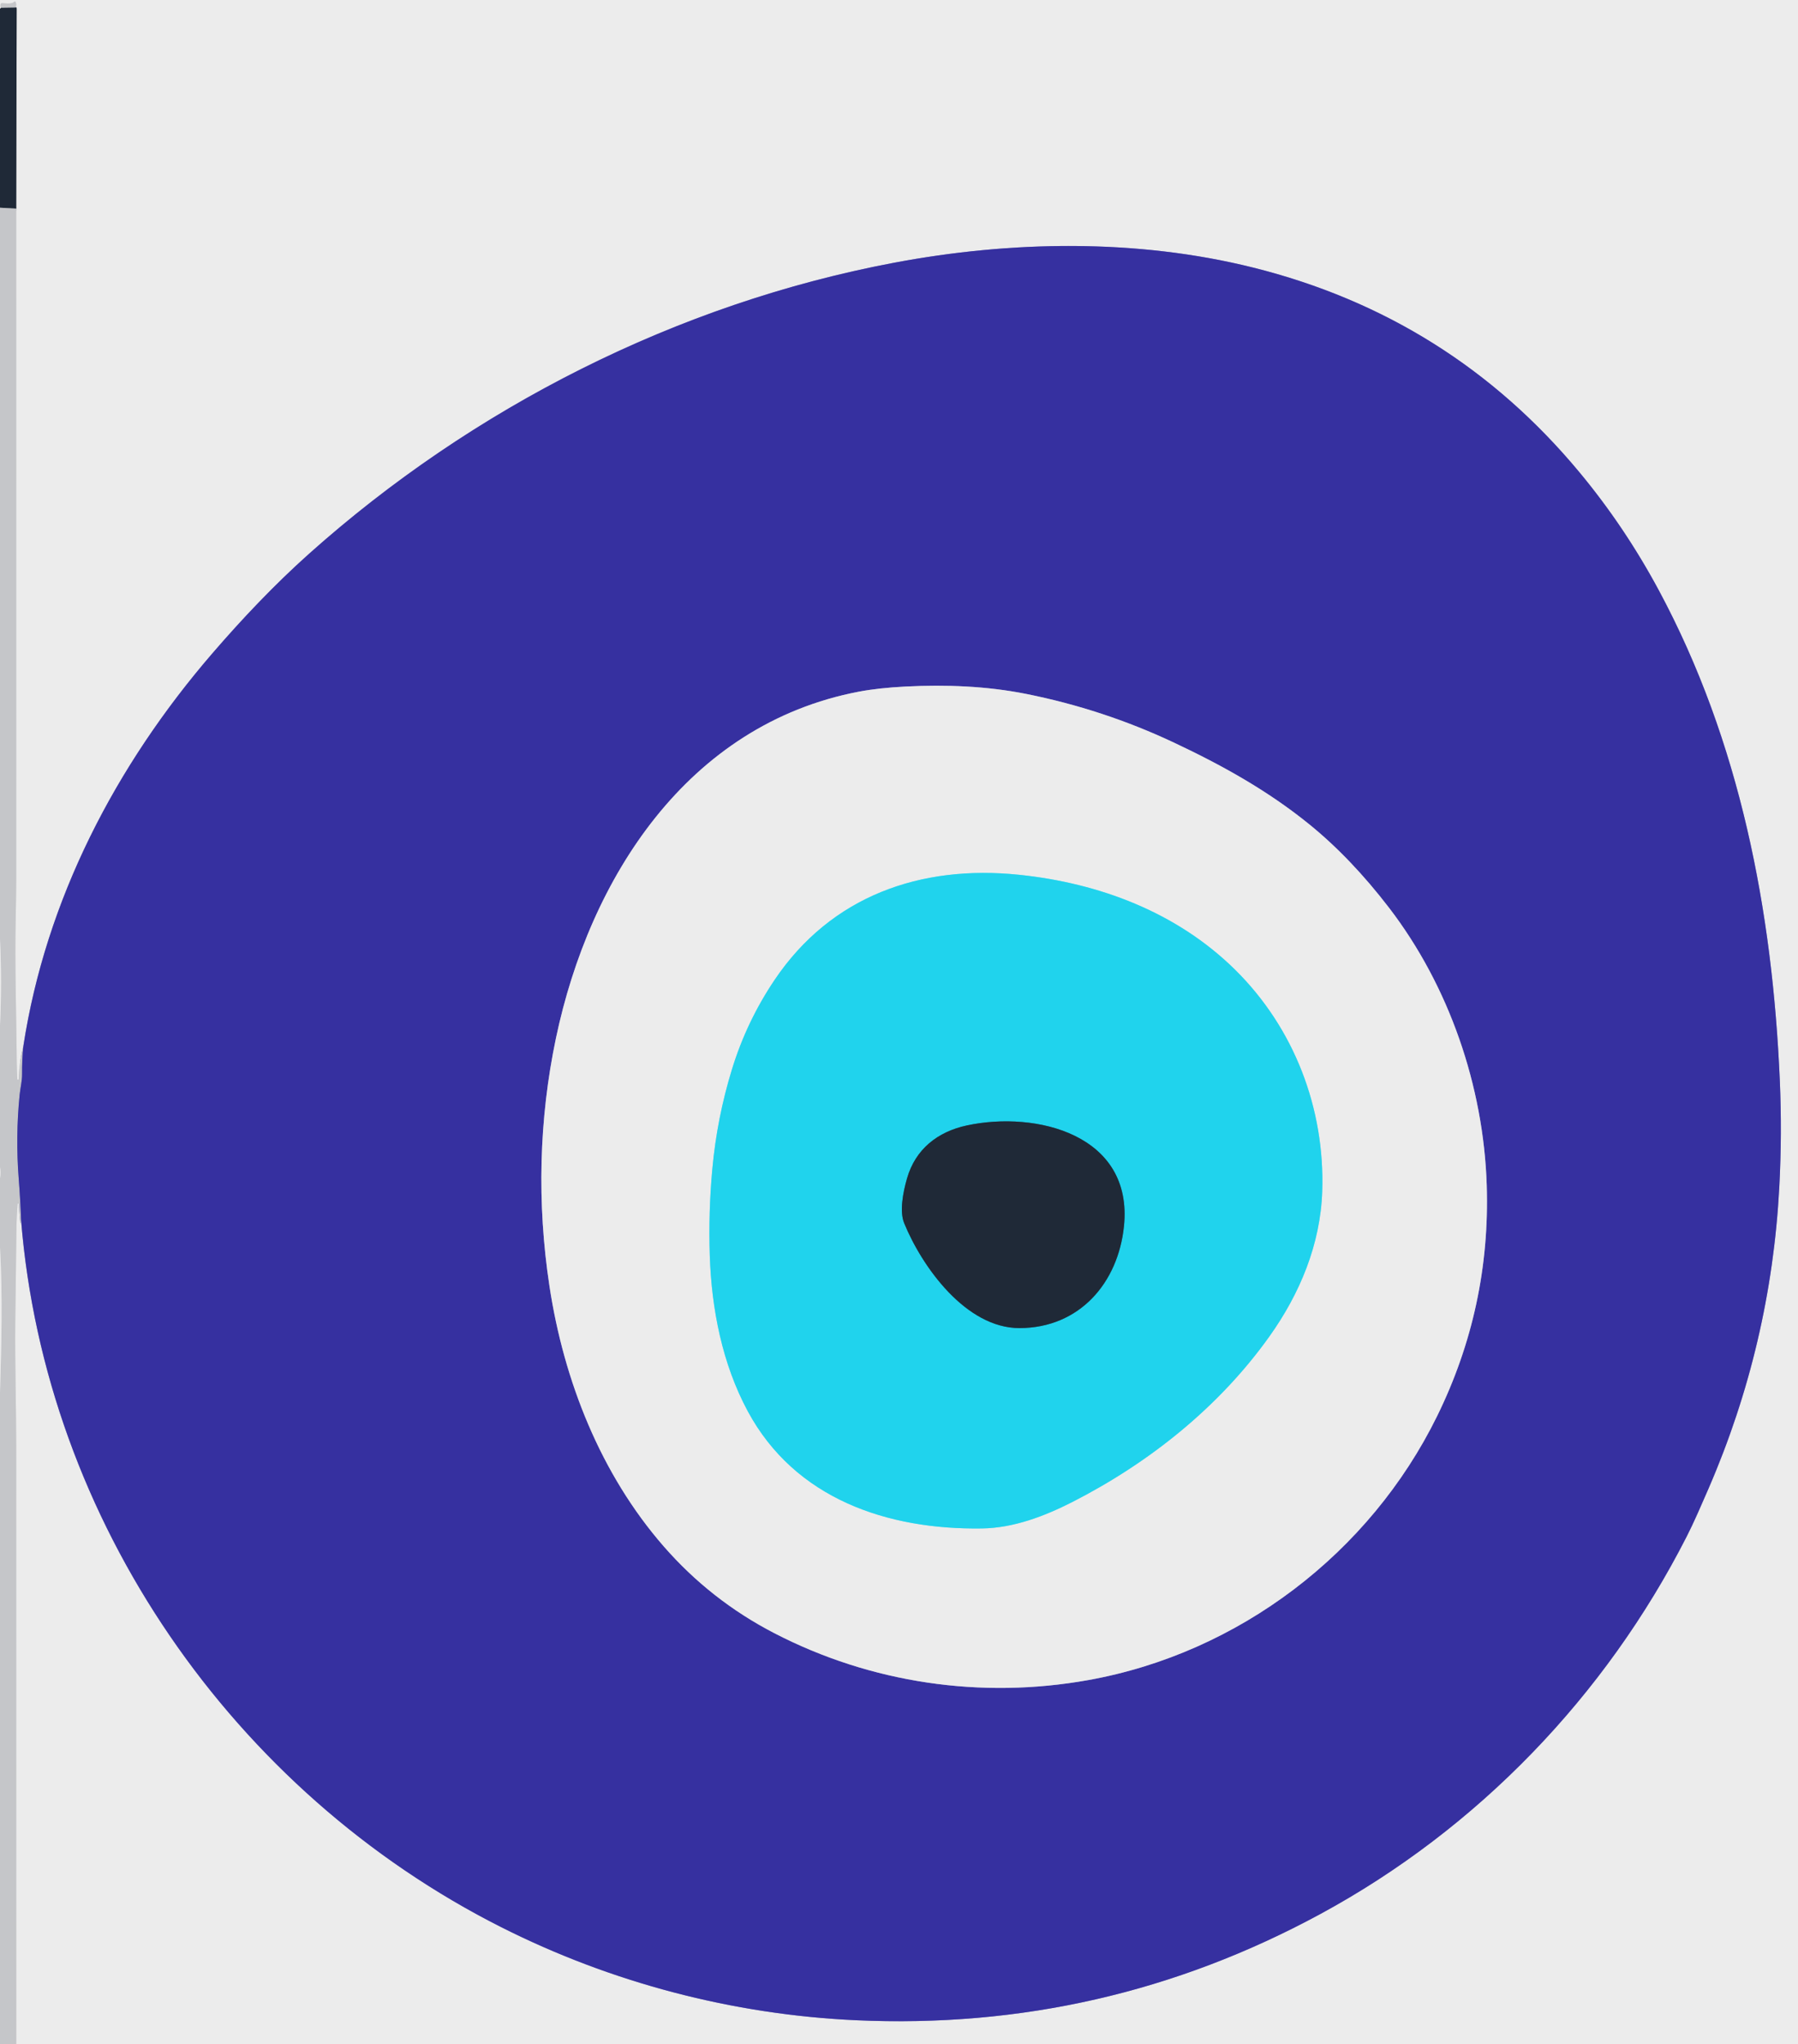
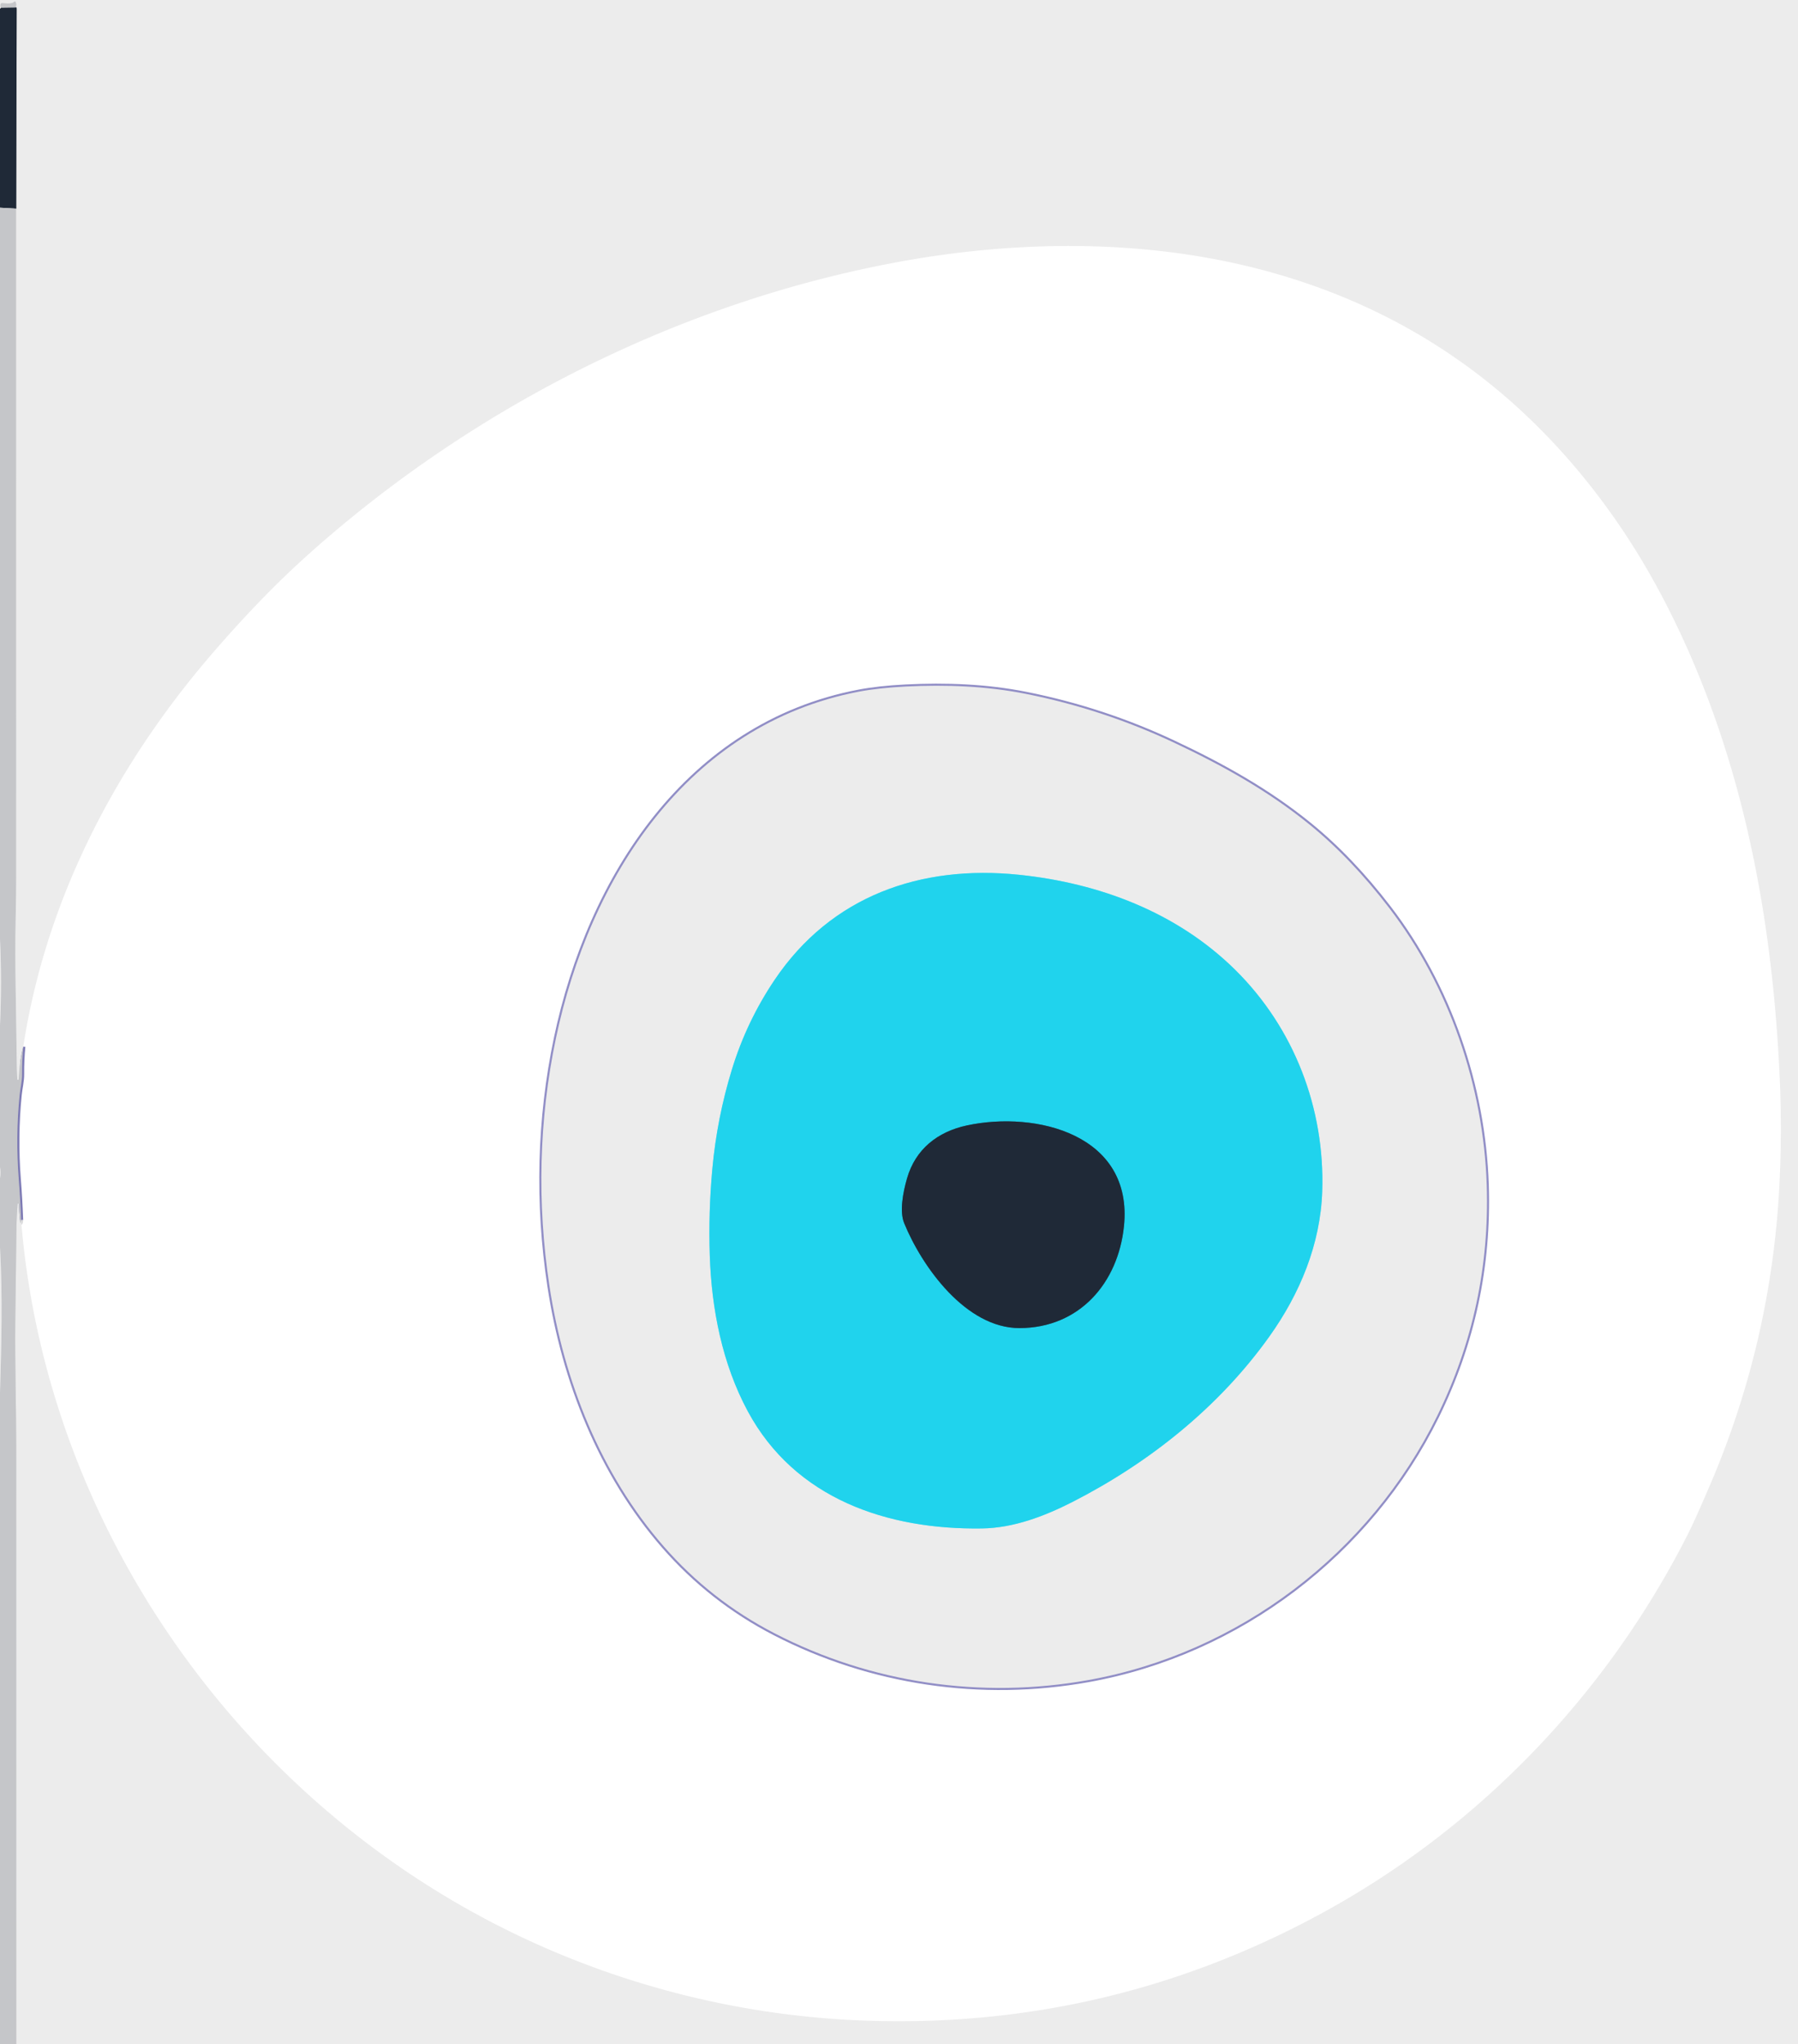
<svg xmlns="http://www.w3.org/2000/svg" version="1.1" viewBox="0.00 0.00 864.00 982.00">
  <g stroke-width="2.00" fill="none" stroke-linecap="butt">
    <path stroke="#d9d9db" vector-effect="non-scaling-stroke" d="   M 7.81 982.00   Q 7.83 838.25 7.79 694.50   C 7.79 676.14 7.11 654.03 7.35 633.75   Q 7.60 612.13 7.90 590.50   Q 7.98 584.44 8.47 578.39   Q 8.49 578.17 8.71 578.18   L 9.02 578.19   Q 9.06 578.19 9.06 578.24   Q 9.17 582.70 9.69 587.12   Q 9.77 587.81 9.98 587.15   Q 10.13 586.70 10.13 586.01" />
-     <path stroke="#918ec6" vector-effect="non-scaling-stroke" d="   M 10.13 586.01   C 21.74 730.46 112.04 860.79 240.98 925.79   C 293.75 952.39 352.16 967.73 411.24 970.43   Q 530.29 975.86 634.44 919.43   C 710.07 878.45 771.43 814.69 810.46 738.17   Q 813.07 733.05 815.87 726.74   Q 818.45 720.95 820.96 715.14   Q 851.01 645.81 855.01 570.23   Q 856.37 544.62 855.26 519.00   C 851.72 437.39 836.12 356.18 797.13 283.59   Q 780.72 253.05 759.05 226.96   Q 696.95 152.17 602.07 128.51   C 546.22 114.59 485.79 115.61 429.50 126.24   C 325.28 145.91 226.98 195.92 148.46 266.06   C 131.88 280.88 116.46 297.15 101.97 313.95   C 55.63 367.68 22.00 432.14 11.19 502.76" />
-     <path stroke="#d9d9db" vector-effect="non-scaling-stroke" d="   M 11.19 502.76   Q 9.23 510.43 8.96 518.47   Q 8.95 518.63 8.79 518.63   Q 8.66 518.63 8.52 518.64   Q 8.35 518.64 8.34 518.47   Q 8.08 513.74 8.04 509.00   C 7.85 486.40 7.06 463.85 7.54 441.25   Q 7.80 428.76 7.80 421.25   Q 7.84 260.78 7.79 100.22" />
    <path stroke="#868b92" vector-effect="non-scaling-stroke" d="   M 7.79 100.22   L 8.01 3.94   A 0.43 0.42 19.1 0 0 7.84 3.60   Q 7.50 3.32 7.49 3.66" />
    <path stroke="#d9d9db" vector-effect="non-scaling-stroke" d="   M 7.49 3.66   Q 8.10 2.17 7.49 0.98   Q 7.23 0.47 6.81 0.87   C 5.53 2.11 2.67 1.58 0.99 1.51   A 0.70 0.69 -80.9 0 0 0.30 2.02   Q 0.08 2.81 0.48 3.77" />
-     <path stroke="#868b92" vector-effect="non-scaling-stroke" d="   M 0.48 3.77   Q 0.16 4.21 0.00 4.18" />
    <path stroke="#727880" vector-effect="non-scaling-stroke" d="   M 7.49 3.66   L 0.48 3.77" />
-     <path stroke="#727880" vector-effect="non-scaling-stroke" d="   M 7.79 100.22   L 0.00 99.78" />
    <path stroke="#7e7bb5" vector-effect="non-scaling-stroke" d="   M 11.19 502.76   Q 10.55 509.37 10.61 515.97   C 10.64 519.39 9.77 522.57 9.43 526.00   Q 7.43 546.11 9.00 566.25   Q 9.77 576.13 10.13 586.01" />
    <path stroke="#d9d9db" vector-effect="non-scaling-stroke" d="   M 0.00 668.88   C 0.63 645.55 1.34 624.41 0.00 599.13" />
    <path stroke="#d9d9db" vector-effect="non-scaling-stroke" d="   M 0.00 566.01   Q 0.47 563.31 0.00 560.62" />
    <path stroke="#d9d9db" vector-effect="non-scaling-stroke" d="   M 0.00 492.47   Q 0.96 471.87 0.00 451.21" />
    <path stroke="#d9d9db" vector-effect="non-scaling-stroke" d="   M 0.00 444.95   L 0.00 439.37" />
    <path stroke="#d9d9db" vector-effect="non-scaling-stroke" d="   M 0.00 438.26   L 0.00 432.94" />
    <path stroke="#918ec6" vector-effect="non-scaling-stroke" d="   M 690.55 680.30   Q 716.31 627.87 714.42 569.24   C 712.88 521.68 696.29 473.63 667.57 436.17   Q 649.18 412.20 629.09 395.92   C 609.10 379.73 587.24 367.59 564.04 356.68   Q 530.14 340.73 493.10 333.33   C 474.11 329.54 454.55 328.82 435.26 329.78   Q 422.23 330.44 412.76 332.24   C 330.28 347.96 283.26 421.89 267.14 498.76   C 258.97 537.67 257.98 577.92 264.03 617.75   C 270.93 663.25 288.64 708.08 318.95 742.82   Q 341.53 768.69 372.06 784.49   C 418.49 808.52 471.50 816.27 523.00 807.03   C 595.29 794.06 658.22 746.07 690.55 680.30" />
    <path stroke="#86e0ed" vector-effect="non-scaling-stroke" d="   M 609.97 641.99   C 624.61 621.48 634.53 597.71 635.37 572.27   C 636.70 532.42 621.88 493.84 593.54 465.85   C 565.52 438.20 528.19 424.18 489.58 420.20   C 442.46 415.34 399.43 430.30 372.22 470.70   Q 358.84 490.58 351.78 513.50   Q 344.54 537.01 342.30 561.53   Q 340.40 582.23 341.07 603.00   C 341.90 628.76 347.09 655.21 359.34 677.92   C 382.04 720.01 426.45 734.88 471.89 734.20   C 487.02 733.98 501.88 728.34 515.34 721.48   C 552.23 702.65 585.79 675.89 609.97 641.99" />
    <path stroke="#207e92" vector-effect="non-scaling-stroke" d="   M 540.10 589.04   C 544.62 545.09 498.03 533.40 464.53 540.63   C 450.62 543.63 439.91 551.95 435.86 566.04   C 433.87 572.95 432.20 581.96 434.48 587.54   C 443.09 608.58 464.20 638.04 489.98 637.96   C 518.72 637.87 537.29 616.30 540.10 589.04" />
  </g>
  <path fill="#ececec" d="   M 0.00 0.00   L 864.00 0.00   L 864.00 982.00   L 7.81 982.00   Q 7.83 838.25 7.79 694.50   C 7.79 676.14 7.11 654.03 7.35 633.75   Q 7.60 612.13 7.90 590.50   Q 7.98 584.44 8.47 578.39   Q 8.49 578.17 8.71 578.18   L 9.02 578.19   Q 9.06 578.19 9.06 578.24   Q 9.17 582.70 9.69 587.12   Q 9.77 587.81 9.98 587.15   Q 10.13 586.70 10.13 586.01   C 21.74 730.46 112.04 860.79 240.98 925.79   C 293.75 952.39 352.16 967.73 411.24 970.43   Q 530.29 975.86 634.44 919.43   C 710.07 878.45 771.43 814.69 810.46 738.17   Q 813.07 733.05 815.87 726.74   Q 818.45 720.95 820.96 715.14   Q 851.01 645.81 855.01 570.23   Q 856.37 544.62 855.26 519.00   C 851.72 437.39 836.12 356.18 797.13 283.59   Q 780.72 253.05 759.05 226.96   Q 696.95 152.17 602.07 128.51   C 546.22 114.59 485.79 115.61 429.50 126.24   C 325.28 145.91 226.98 195.92 148.46 266.06   C 131.88 280.88 116.46 297.15 101.97 313.95   C 55.63 367.68 22.00 432.14 11.19 502.76   Q 9.23 510.43 8.96 518.47   Q 8.95 518.63 8.79 518.63   Q 8.66 518.63 8.52 518.64   Q 8.35 518.64 8.34 518.47   Q 8.08 513.74 8.04 509.00   C 7.85 486.40 7.06 463.85 7.54 441.25   Q 7.80 428.76 7.80 421.25   Q 7.84 260.78 7.79 100.22   L 8.01 3.94   A 0.43 0.42 19.1 0 0 7.84 3.60   Q 7.50 3.32 7.49 3.66   Q 8.10 2.17 7.49 0.98   Q 7.23 0.47 6.81 0.87   C 5.53 2.11 2.67 1.58 0.99 1.51   A 0.70 0.69 -80.9 0 0 0.30 2.02   Q 0.08 2.81 0.48 3.77   Q 0.16 4.21 0.00 4.18   L 0.00 0.00   Z" />
  <path fill="#c5c6c9" d="   M 7.49 3.66   L 0.48 3.77   Q 0.08 2.81 0.30 2.02   A 0.70 0.69 -80.9 0 1 0.99 1.51   C 2.67 1.58 5.53 2.11 6.81 0.87   Q 7.23 0.47 7.49 0.98   Q 8.10 2.17 7.49 3.66   Z" />
  <path fill="#1f2937" d="   M 7.49 3.66   Q 7.50 3.32 7.84 3.60   A 0.43 0.42 19.1 0 1 8.01 3.94   L 7.79 100.22   L 0.00 99.78   L 0.00 4.18   Q 0.16 4.21 0.48 3.77   L 7.49 3.66   Z" />
-   <path fill="#c5c6c9" d="   M 0.00 99.78   L 7.79 100.22   Q 7.84 260.78 7.80 421.25   Q 7.80 428.76 7.54 441.25   C 7.06 463.85 7.85 486.40 8.04 509.00   Q 8.08 513.74 8.34 518.47   Q 8.35 518.64 8.52 518.64   Q 8.66 518.63 8.79 518.63   Q 8.95 518.63 8.96 518.47   Q 9.23 510.43 11.19 502.76   Q 10.55 509.37 10.61 515.97   C 10.64 519.39 9.77 522.57 9.43 526.00   Q 7.43 546.11 9.00 566.25   Q 9.77 576.13 10.13 586.01   Q 10.13 586.70 9.98 587.15   Q 9.77 587.81 9.69 587.12   Q 9.17 582.70 9.06 578.24   Q 9.06 578.19 9.02 578.19   L 8.71 578.18   Q 8.49 578.17 8.47 578.39   Q 7.98 584.44 7.90 590.50   Q 7.60 612.13 7.35 633.75   C 7.11 654.03 7.79 676.14 7.79 694.50   Q 7.83 838.25 7.81 982.00   L 0.00 982.00   L 0.00 668.88   C 0.63 645.55 1.34 624.41 0.00 599.13   L 0.00 566.01   Q 0.47 563.31 0.00 560.62   L 0.00 492.47   Q 0.96 471.87 0.00 451.21   L 0.00 444.95   L 0.00 439.37   L 0.00 438.26   L 0.00 432.94   L 0.00 99.78   Z" />
-   <path fill="#3630a0" d="   M 10.13 586.01   Q 9.77 576.13 9.00 566.25   Q 7.43 546.11 9.43 526.00   C 9.77 522.57 10.64 519.39 10.61 515.97   Q 10.55 509.37 11.19 502.76   C 22.00 432.14 55.63 367.68 101.97 313.95   C 116.46 297.15 131.88 280.88 148.46 266.06   C 226.98 195.92 325.28 145.91 429.50 126.24   C 485.79 115.61 546.22 114.59 602.07 128.51   Q 696.95 152.17 759.05 226.96   Q 780.72 253.05 797.13 283.59   C 836.12 356.18 851.72 437.39 855.26 519.00   Q 856.37 544.62 855.01 570.23   Q 851.01 645.81 820.96 715.14   Q 818.45 720.95 815.87 726.74   Q 813.07 733.05 810.46 738.17   C 771.43 814.69 710.07 878.45 634.44 919.43   Q 530.29 975.86 411.24 970.43   C 352.16 967.73 293.75 952.39 240.98 925.79   C 112.04 860.79 21.74 730.46 10.13 586.01   Z   M 690.55 680.30   Q 716.31 627.87 714.42 569.24   C 712.88 521.68 696.29 473.63 667.57 436.17   Q 649.18 412.20 629.09 395.92   C 609.10 379.73 587.24 367.59 564.04 356.68   Q 530.14 340.73 493.10 333.33   C 474.11 329.54 454.55 328.82 435.26 329.78   Q 422.23 330.44 412.76 332.24   C 330.28 347.96 283.26 421.89 267.14 498.76   C 258.97 537.67 257.98 577.92 264.03 617.75   C 270.93 663.25 288.64 708.08 318.95 742.82   Q 341.53 768.69 372.06 784.49   C 418.49 808.52 471.50 816.27 523.00 807.03   C 595.29 794.06 658.22 746.07 690.55 680.30   Z" />
+   <path fill="#c5c6c9" d="   M 0.00 99.78   L 7.79 100.22   Q 7.84 260.78 7.80 421.25   Q 7.80 428.76 7.54 441.25   C 7.06 463.85 7.85 486.40 8.04 509.00   Q 8.08 513.74 8.34 518.47   Q 8.35 518.64 8.52 518.64   Q 8.66 518.63 8.79 518.63   Q 8.95 518.63 8.96 518.47   Q 9.23 510.43 11.19 502.76   Q 10.55 509.37 10.61 515.97   C 10.64 519.39 9.77 522.57 9.43 526.00   Q 7.43 546.11 9.00 566.25   Q 9.77 576.13 10.13 586.01   Q 10.13 586.70 9.98 587.15   Q 9.77 587.81 9.69 587.12   Q 9.17 582.70 9.06 578.24   Q 9.06 578.19 9.02 578.19   L 8.71 578.18   Q 8.49 578.17 8.47 578.39   Q 7.98 584.44 7.90 590.50   Q 7.60 612.13 7.35 633.75   C 7.11 654.03 7.79 676.14 7.79 694.50   Q 7.83 838.25 7.81 982.00   L 0.00 982.00   L 0.00 668.88   C 0.63 645.55 1.34 624.41 0.00 599.13   L 0.00 566.01   Q 0.47 563.31 0.00 560.62   L 0.00 492.47   Q 0.96 471.87 0.00 451.21   L 0.00 444.95   L 0.00 439.37   L 0.00 432.94   L 0.00 99.78   Z" />
  <path fill="#ececec" d="   M 690.55 680.30   C 658.22 746.07 595.29 794.06 523.00 807.03   C 471.50 816.27 418.49 808.52 372.06 784.49   Q 341.53 768.69 318.95 742.82   C 288.64 708.08 270.93 663.25 264.03 617.75   C 257.98 577.92 258.97 537.67 267.14 498.76   C 283.26 421.89 330.28 347.96 412.76 332.24   Q 422.23 330.44 435.26 329.78   C 454.55 328.82 474.11 329.54 493.10 333.33   Q 530.14 340.73 564.04 356.68   C 587.24 367.59 609.10 379.73 629.09 395.92   Q 649.18 412.20 667.57 436.17   C 696.29 473.63 712.88 521.68 714.42 569.24   Q 716.31 627.87 690.55 680.30   Z   M 609.97 641.99   C 624.61 621.48 634.53 597.71 635.37 572.27   C 636.70 532.42 621.88 493.84 593.54 465.85   C 565.52 438.20 528.19 424.18 489.58 420.20   C 442.46 415.34 399.43 430.30 372.22 470.70   Q 358.84 490.58 351.78 513.50   Q 344.54 537.01 342.30 561.53   Q 340.40 582.23 341.07 603.00   C 341.90 628.76 347.09 655.21 359.34 677.92   C 382.04 720.01 426.45 734.88 471.89 734.20   C 487.02 733.98 501.88 728.34 515.34 721.48   C 552.23 702.65 585.79 675.89 609.97 641.99   Z" />
  <path fill="#20d3ed" d="   M 635.37 572.27   C 634.53 597.71 624.61 621.48 609.97 641.99   C 585.79 675.89 552.23 702.65 515.34 721.48   C 501.88 728.34 487.02 733.98 471.89 734.20   C 426.45 734.88 382.04 720.01 359.34 677.92   C 347.09 655.21 341.90 628.76 341.07 603.00   Q 340.40 582.23 342.30 561.53   Q 344.54 537.01 351.78 513.50   Q 358.84 490.58 372.22 470.70   C 399.43 430.30 442.46 415.34 489.58 420.20   C 528.19 424.18 565.52 438.20 593.54 465.85   C 621.88 493.84 636.70 532.42 635.37 572.27   Z   M 540.10 589.04   C 544.62 545.09 498.03 533.40 464.53 540.63   C 450.62 543.63 439.91 551.95 435.86 566.04   C 433.87 572.95 432.20 581.96 434.48 587.54   C 443.09 608.58 464.20 638.04 489.98 637.96   C 518.72 637.87 537.29 616.30 540.10 589.04   Z" />
  <path fill="#ececec" d="   M 0.00 432.94   L 0.00 438.26   L 0.00 432.94   Z" />
  <path fill="#ececec" d="   M 0.00 439.37   L 0.00 444.95   L 0.00 439.37   Z" />
  <path fill="#ececec" d="   M 0.00 451.21   Q 0.96 471.87 0.00 492.47   L 0.00 451.21   Z" />
  <path fill="#1f2937" d="   M 464.53 540.63   C 498.03 533.40 544.62 545.09 540.10 589.04   C 537.29 616.30 518.72 637.87 489.98 637.96   C 464.20 638.04 443.09 608.58 434.48 587.54   C 432.20 581.96 433.87 572.95 435.86 566.04   C 439.91 551.95 450.62 543.63 464.53 540.63   Z" />
  <path fill="#ececec" d="   M 0.00 560.62   Q 0.47 563.31 0.00 566.01   L 0.00 560.62   Z" />
  <path fill="#ececec" d="   M 0.00 599.13   C 1.34 624.41 0.63 645.55 0.00 668.88   L 0.00 599.13   Z" />
</svg>